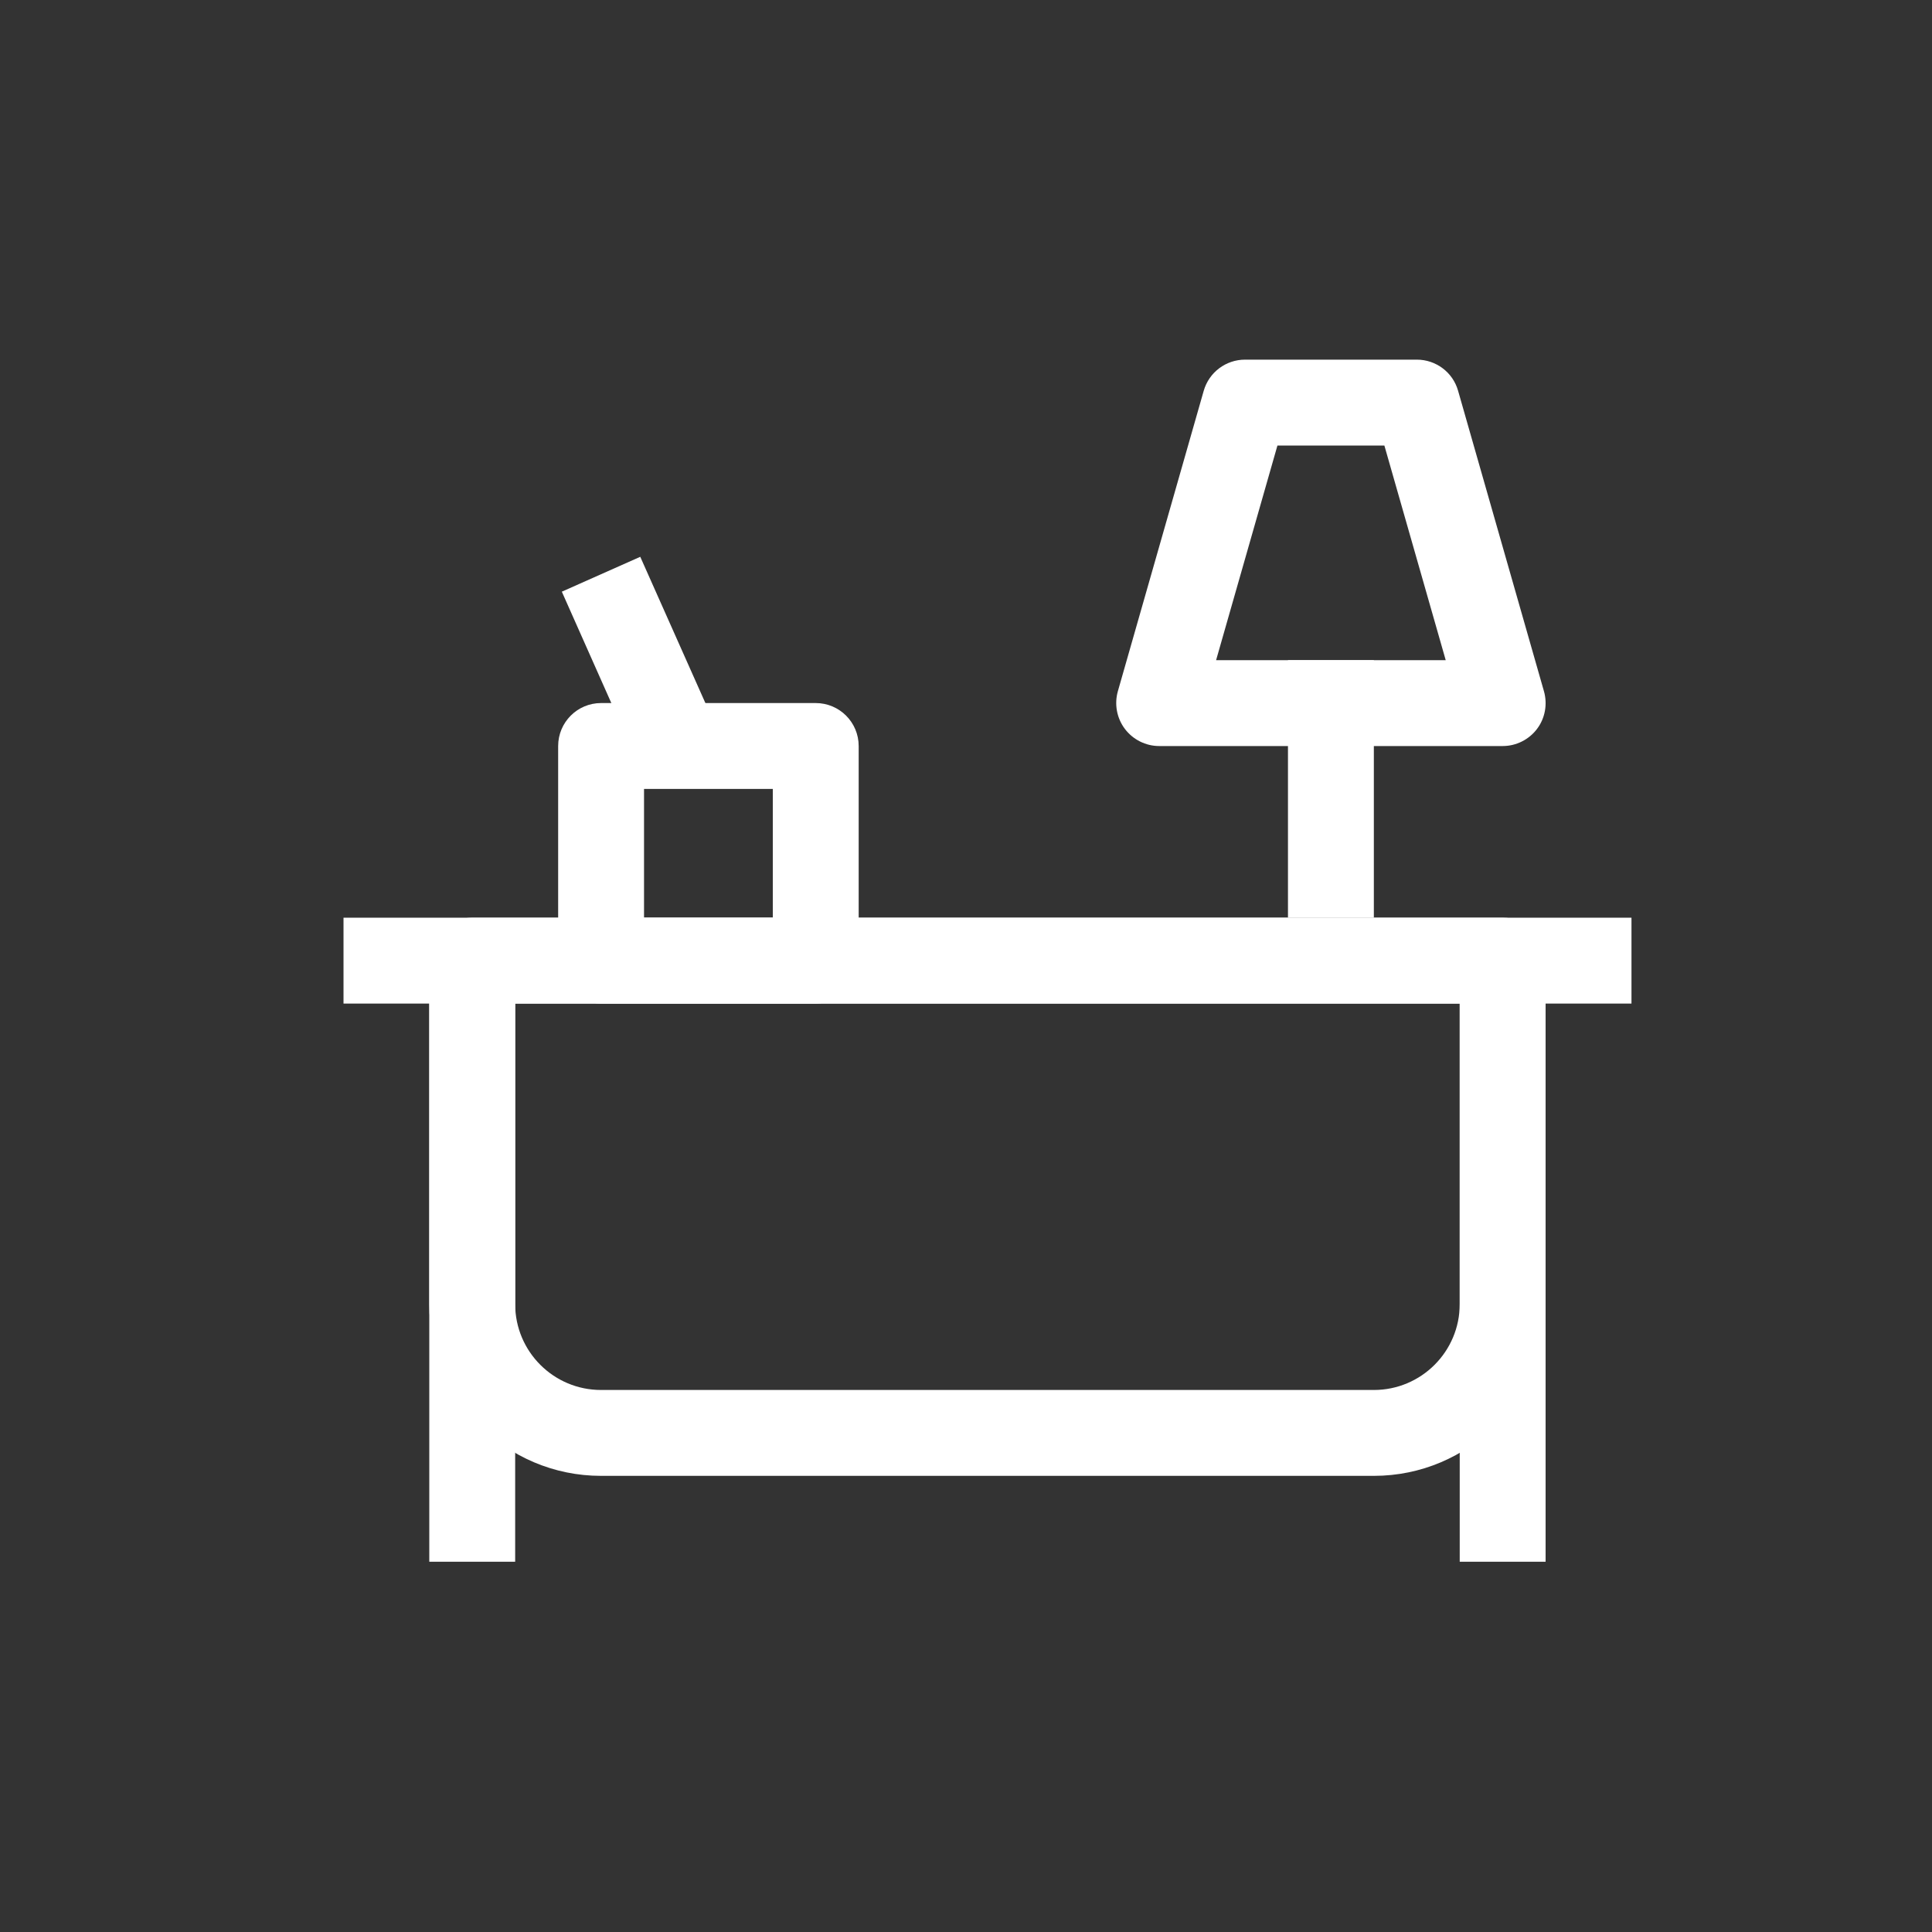
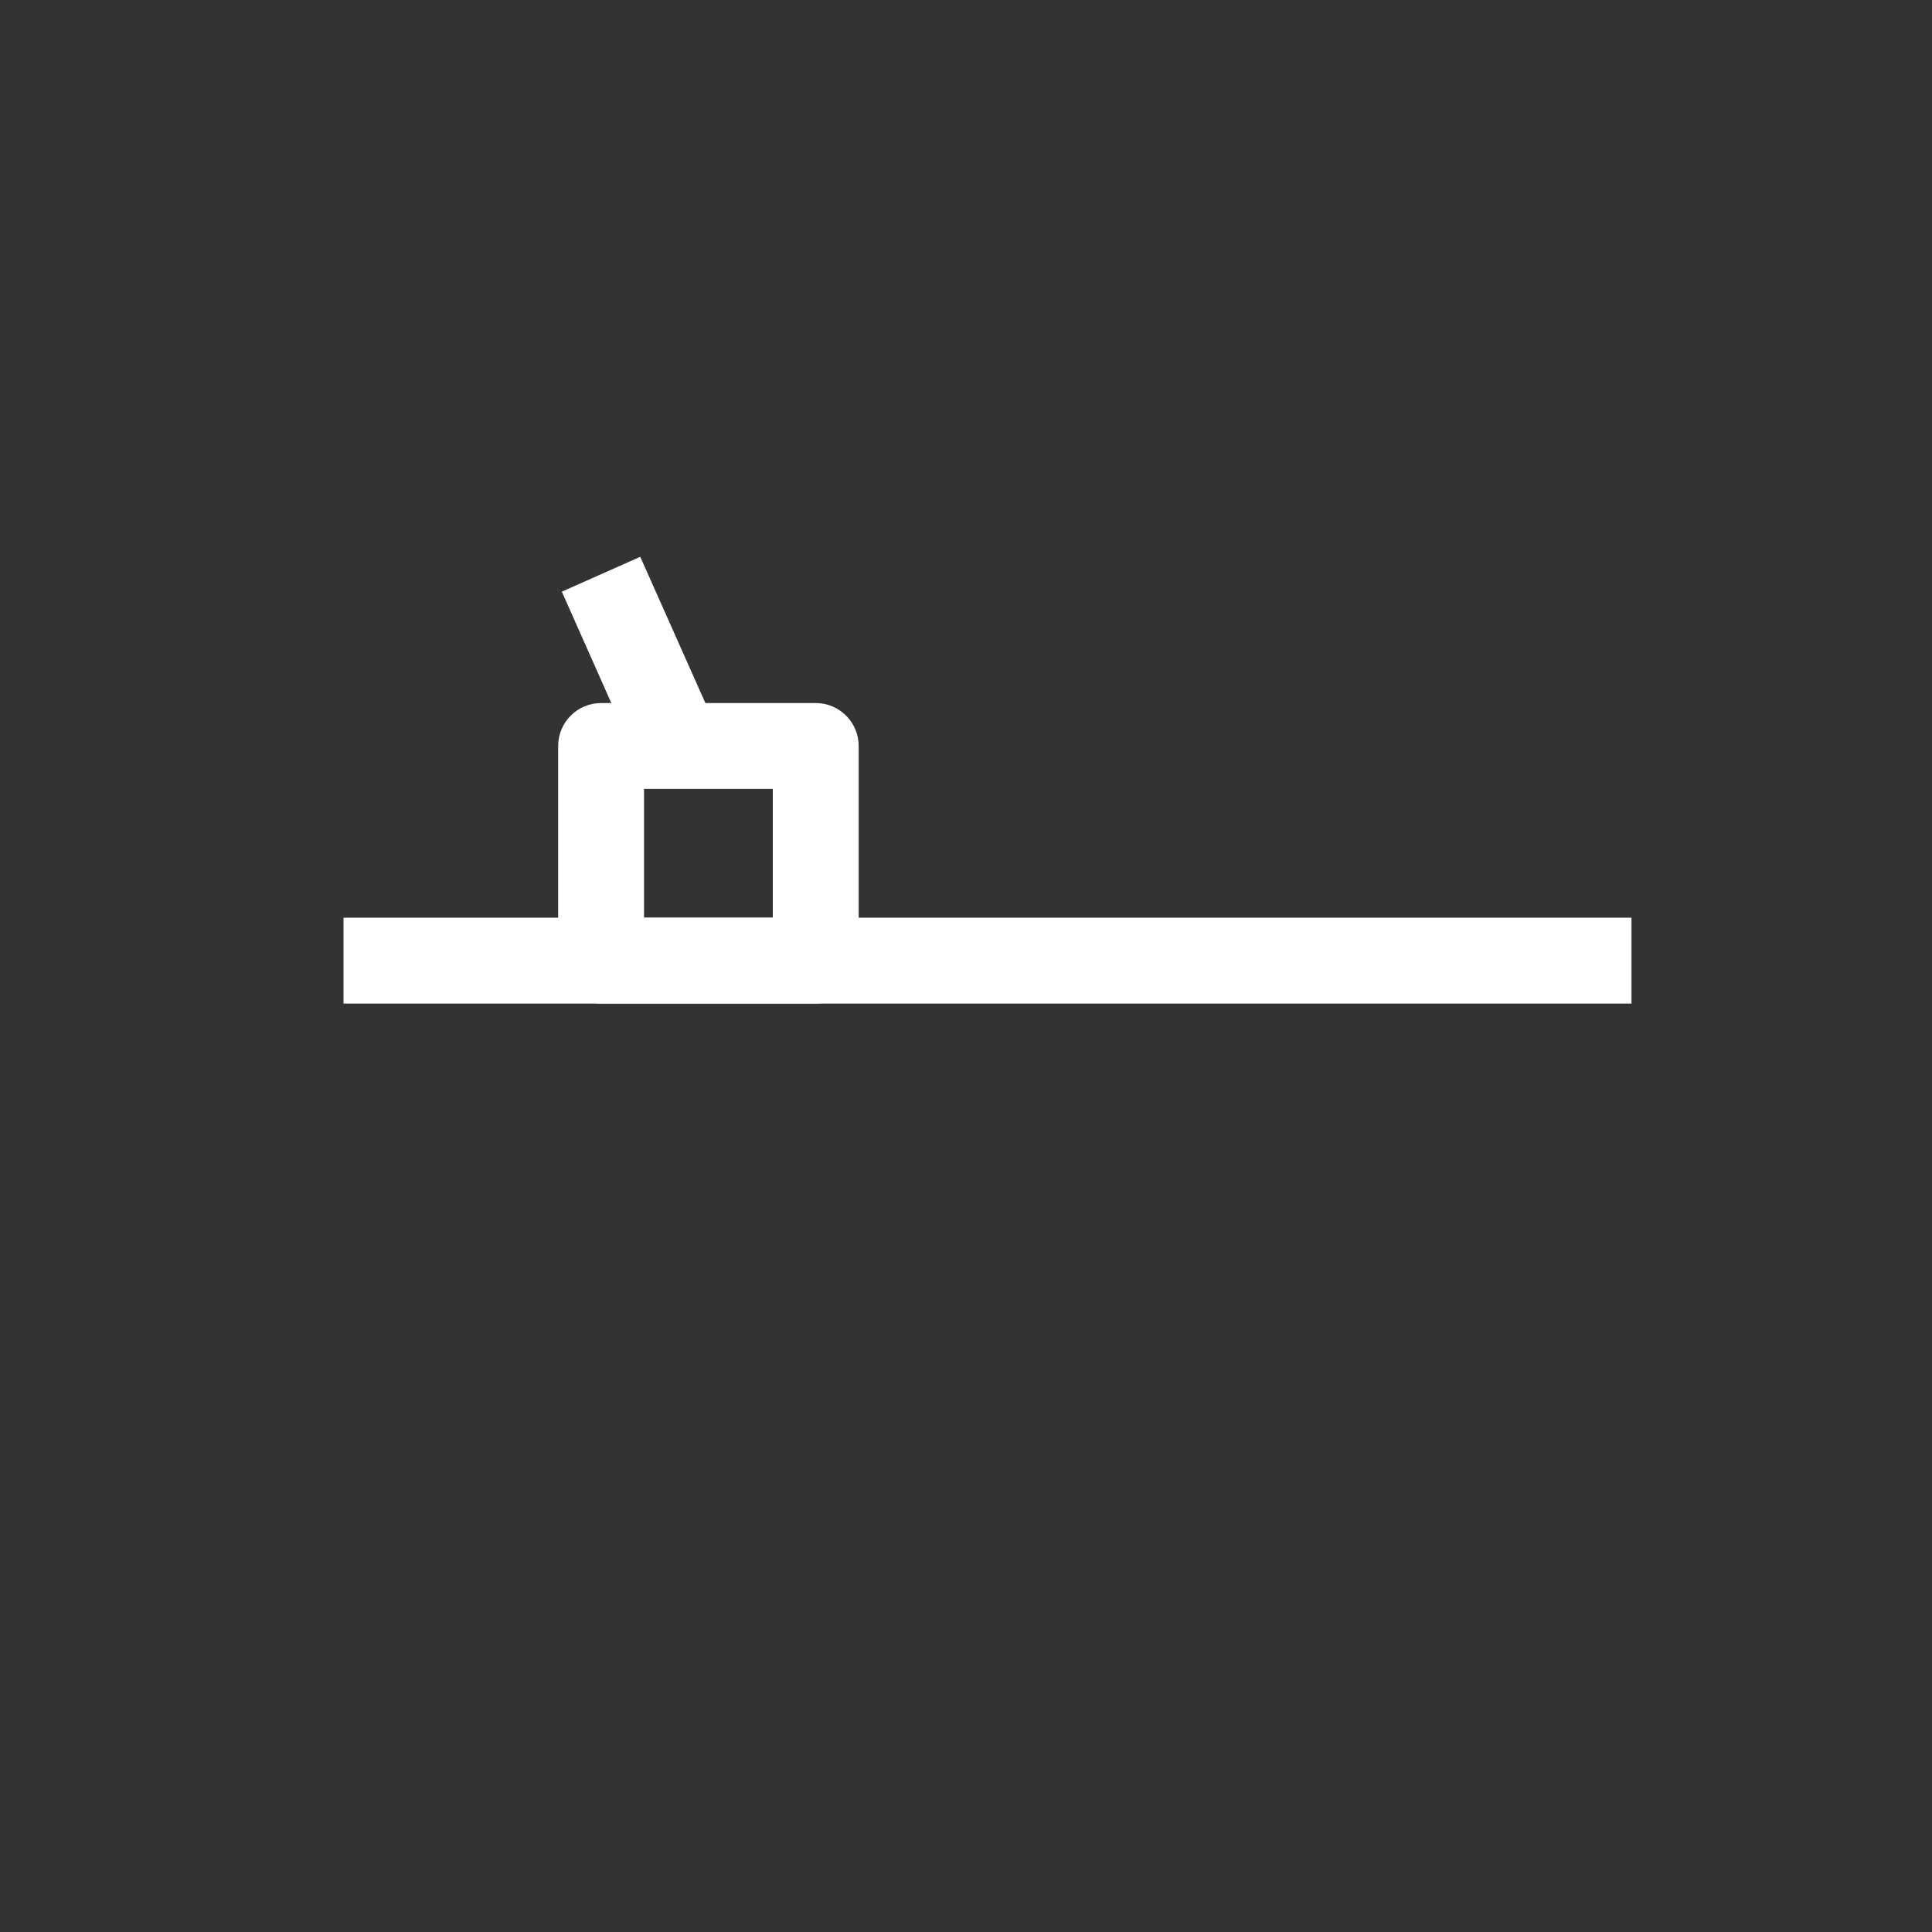
<svg xmlns="http://www.w3.org/2000/svg" width="20" height="20" viewBox="0 0 20 20" fill="none">
  <rect x="0" y="0" width="20" height="20" fill="#333333" stroke="none" />
  <path d="M16.889 9.5V10.389H3.556V9.5H16.889Z" fill="white" />
-   <path d="M5.333 9.945V16.167H4.444V9.945H5.333Z" fill="white" />
-   <path d="M16 9.945V16.167H15.111V9.945H16Z" fill="white" />
-   <path d="M15.111 10.389H5.333V13.5C5.333 13.991 5.731 14.389 6.222 14.389H14.222C14.713 14.389 15.111 13.991 15.111 13.5V10.389ZM16 13.5C16 14.482 15.204 15.278 14.222 15.278H6.222C5.24 15.278 4.444 14.482 4.444 13.5V9.945C4.444 9.699 4.643 9.5 4.889 9.5H15.556C15.801 9.5 16 9.699 16 9.945V13.5Z" fill="white" />
-   <path d="M14.222 6.834V9.5H13.333V6.834H14.222Z" fill="white" />
-   <path d="M14.667 3.723C14.865 3.723 15.04 3.854 15.094 4.045L15.983 7.156C16.021 7.29 15.995 7.435 15.911 7.546C15.827 7.657 15.695 7.723 15.556 7.723H12C11.861 7.723 11.729 7.657 11.645 7.546C11.561 7.435 11.534 7.29 11.572 7.156L12.461 4.045C12.516 3.854 12.69 3.723 12.889 3.723H14.667ZM12.589 6.834H14.966L14.331 4.612H13.224L12.589 6.834Z" fill="white" />
+   <path d="M16 9.945V16.167H15.111H16Z" fill="white" />
  <path d="M8.444 7.278C8.69 7.278 8.889 7.477 8.889 7.723V9.945C8.889 10.19 8.69 10.389 8.444 10.389H6.222C5.977 10.389 5.778 10.19 5.778 9.945V7.723C5.778 7.477 5.977 7.278 6.222 7.278H8.444ZM6.667 9.5H8V8.167H6.667V9.5Z" fill="white" />
  <path d="M7.425 7.554L6.612 7.916L5.816 6.125L6.628 5.764L7.425 7.554Z" fill="white" />
</svg>